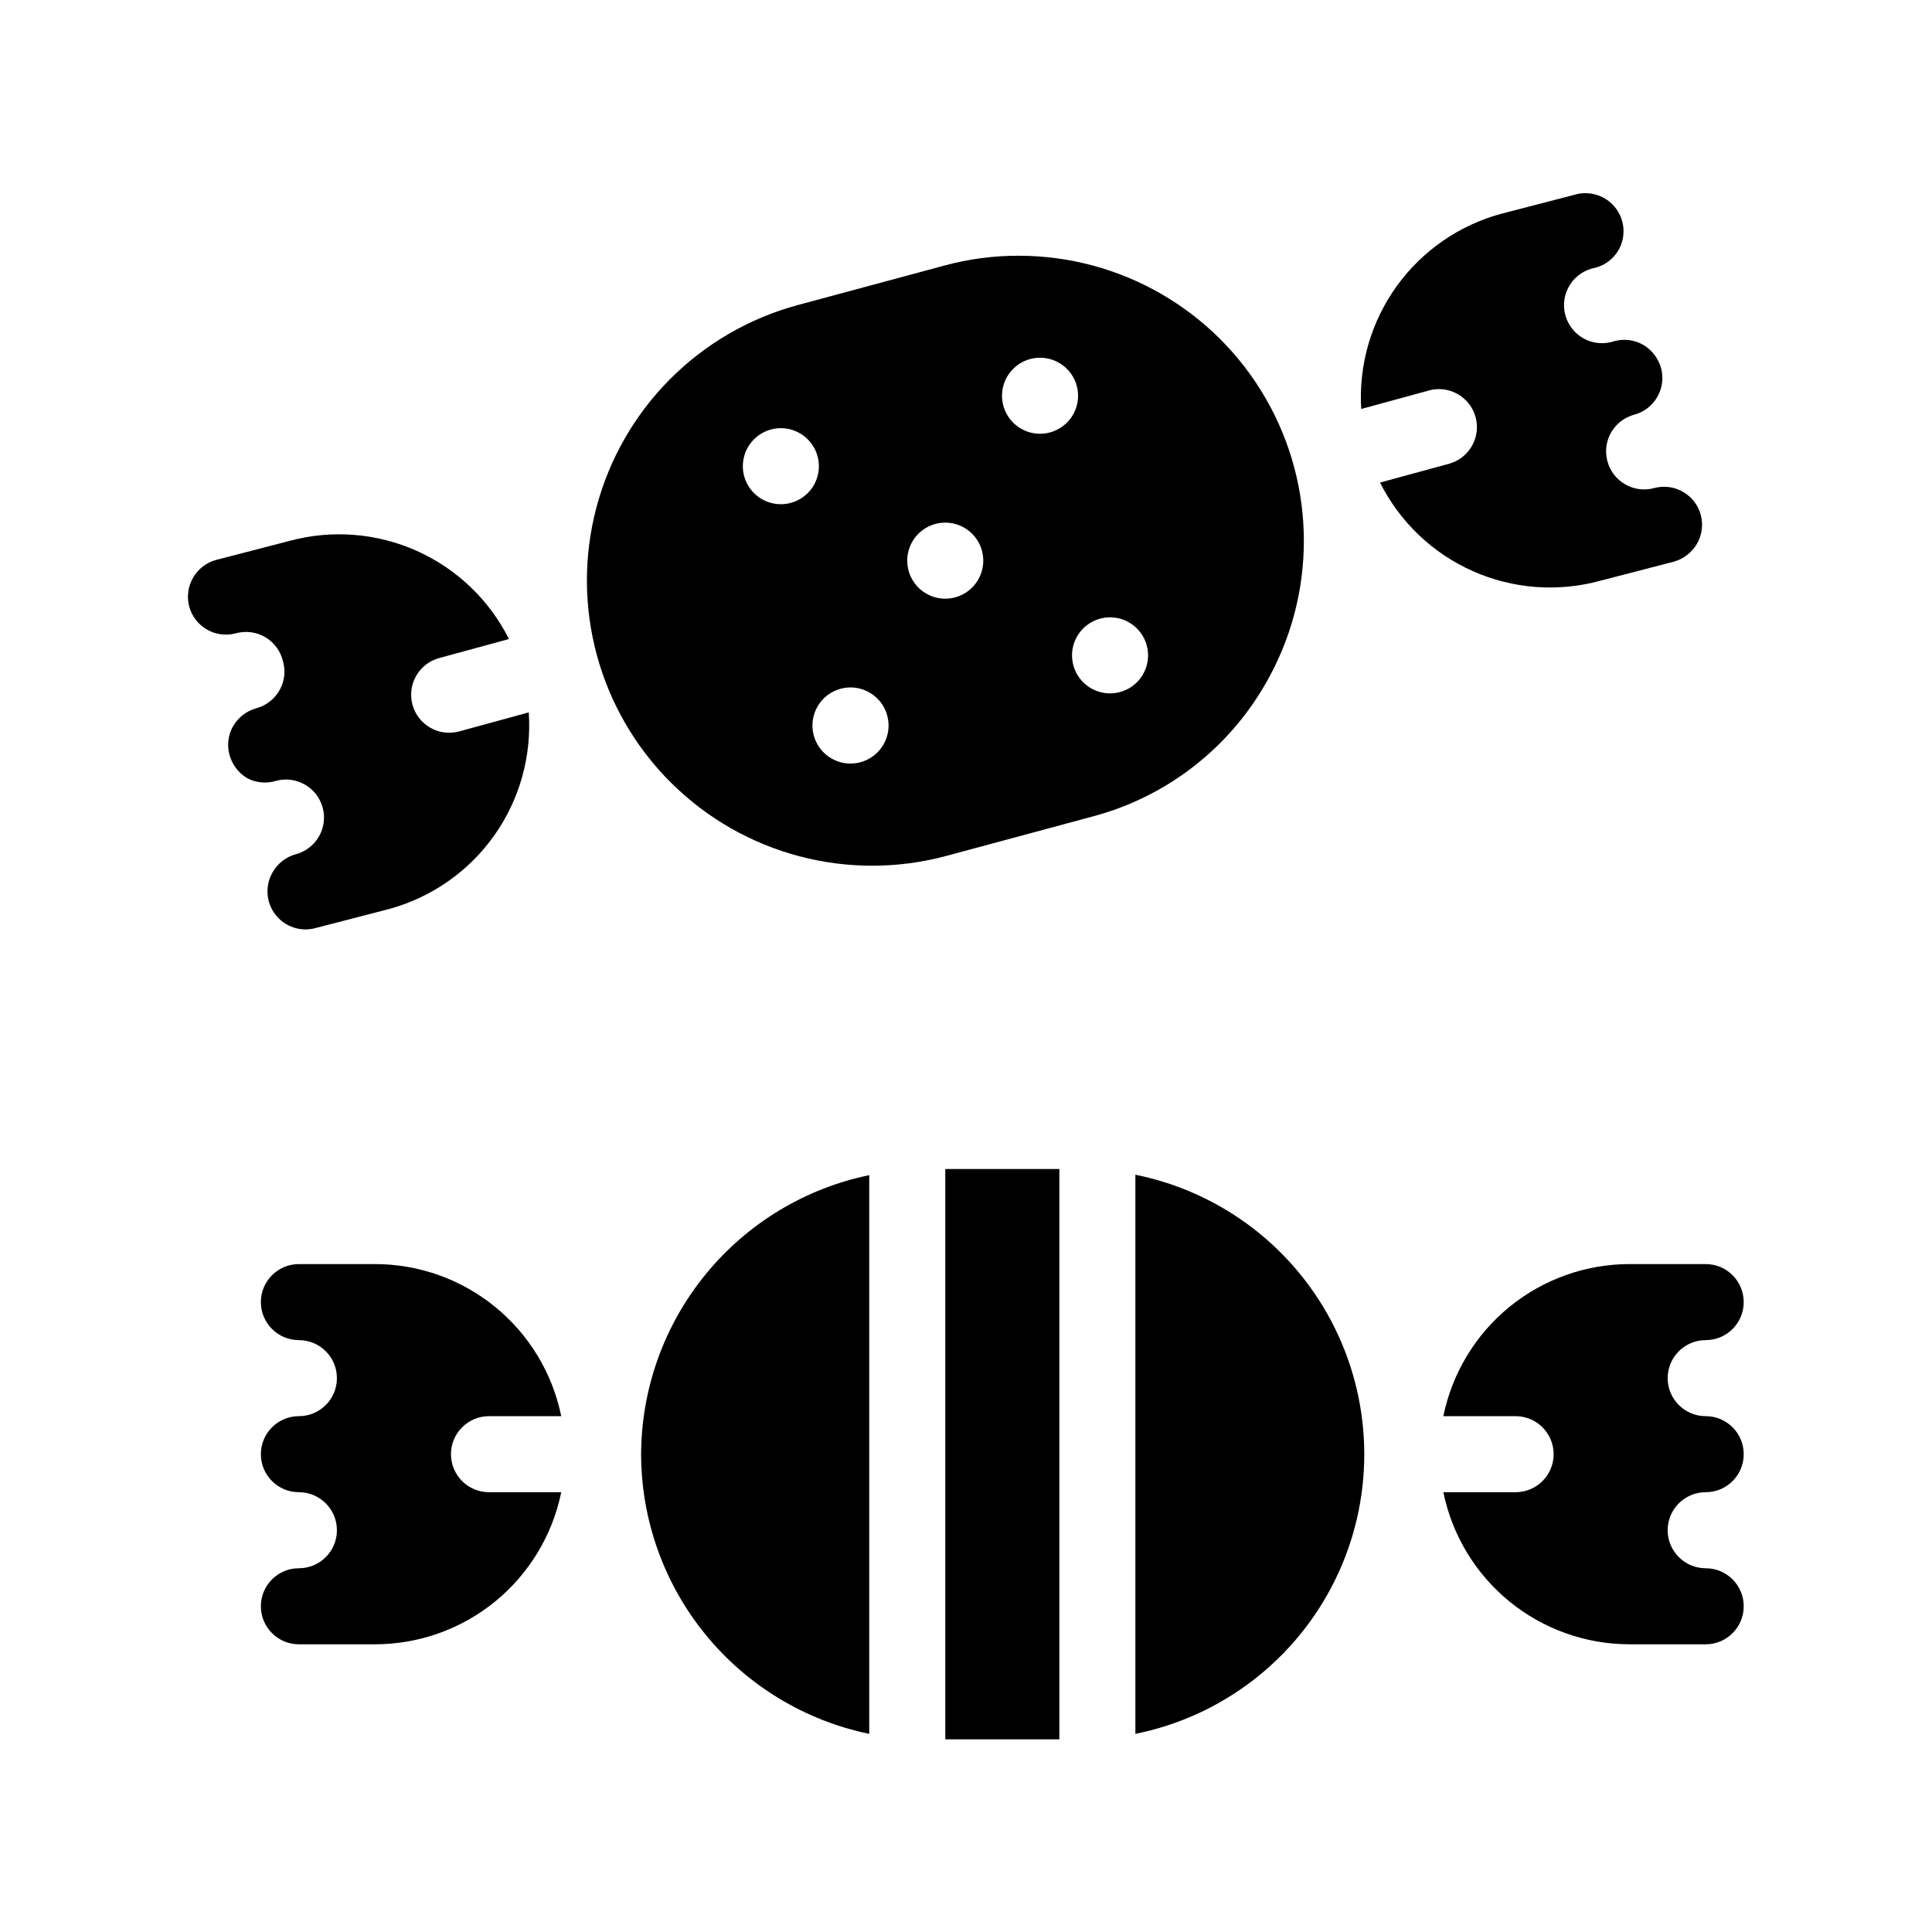
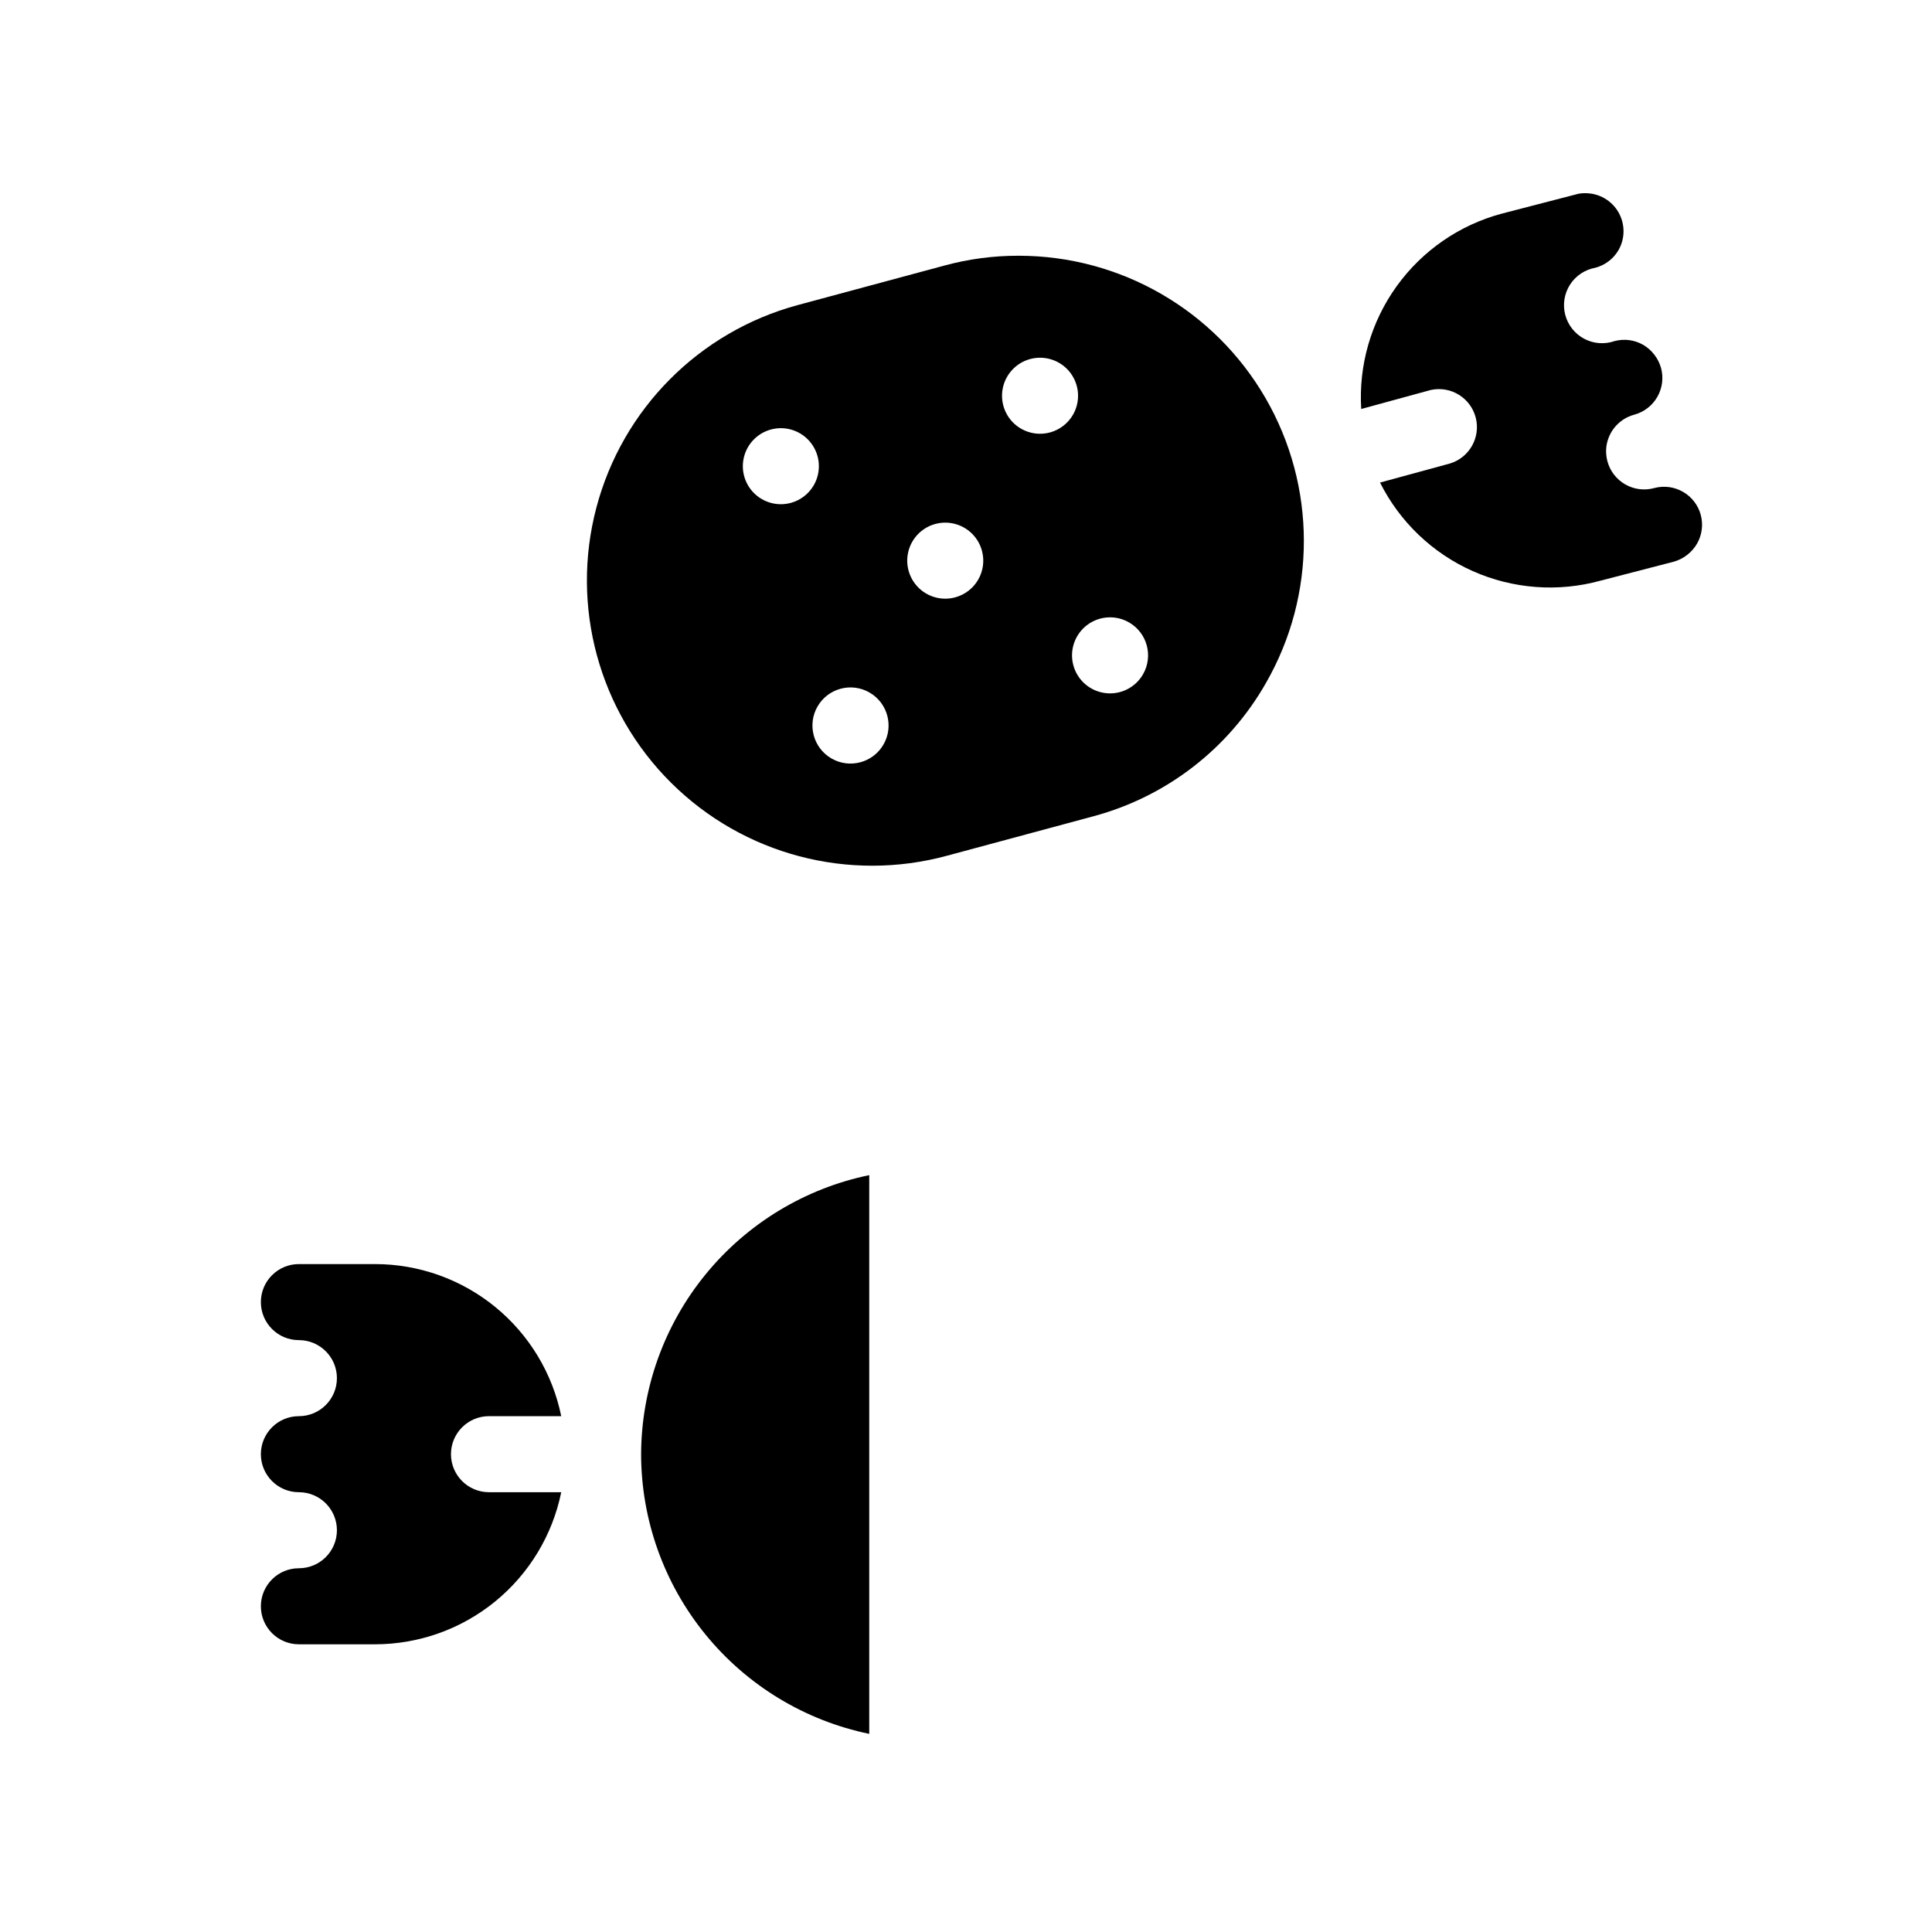
<svg xmlns="http://www.w3.org/2000/svg" fill="#000000" width="800px" height="800px" version="1.1" viewBox="144 144 512 512">
  <g>
    <path d="m273.59 519.3h19.145c-2.324-11.379-8.508-21.609-17.504-28.953s-20.258-11.355-31.871-11.352h-20.152c-5.562 0-10.074 4.512-10.074 10.074 0 5.566 4.512 10.078 10.074 10.078 5.566 0 10.078 4.512 10.078 10.074 0 5.566-4.512 10.078-10.078 10.078-5.562 0-10.074 4.512-10.074 10.074 0 5.566 4.512 10.078 10.074 10.078 5.566 0 10.078 4.512 10.078 10.074 0 5.566-4.512 10.078-10.078 10.078-5.562 0-10.074 4.512-10.074 10.074 0 5.566 4.512 10.078 10.074 10.078h20.152c11.613 0.004 22.875-4.008 31.871-11.352 8.996-7.348 15.18-17.574 17.504-28.953h-19.145c-5.566 0-10.078-4.512-10.078-10.078 0-5.562 4.512-10.074 10.078-10.074z" />
-     <path d="m596.03 539.45c5.566 0 10.074-4.512 10.074-10.078 0-5.562-4.508-10.074-10.074-10.074s-10.078-4.512-10.078-10.078c0-5.562 4.512-10.074 10.078-10.074s10.074-4.512 10.074-10.078c0-5.562-4.508-10.074-10.074-10.074h-20.152c-11.613-0.004-22.875 4.008-31.871 11.352-8.996 7.344-15.18 17.574-17.504 28.953h19.145c5.566 0 10.078 4.512 10.078 10.074 0 5.566-4.512 10.078-10.078 10.078h-19.145c2.324 11.379 8.508 21.605 17.504 28.953 8.996 7.344 20.258 11.355 31.871 11.352h20.152c5.566 0 10.074-4.512 10.074-10.078 0-5.562-4.508-10.074-10.074-10.074s-10.078-4.512-10.078-10.078c0-5.562 4.512-10.074 10.078-10.074z" />
-     <path d="m444.89 455.42v148.07c22.992-4.629 42.535-19.672 52.891-40.715 10.355-21.043 10.355-45.699 0-66.742-10.355-21.043-29.898-36.086-52.891-40.715z" />
    <path d="m313.9 529.38c0.031 17.418 6.059 34.297 17.07 47.793 11.008 13.496 26.328 22.789 43.387 26.32v-148.07c-17.031 3.523-32.332 12.797-43.34 26.262-11.008 13.465-17.051 30.305-17.117 47.695z" />
-     <path d="m394.51 453.8h30.23v151.14h-30.23z" />
-     <path d="m217.17 350.93c5.367-1.441 10.891 1.738 12.34 7.106 0.246 0.867 0.363 1.77 0.355 2.672-0.027 4.531-3.078 8.492-7.457 9.672-2.57 0.695-4.766 2.379-6.098 4.684-2.113 3.543-1.855 8.02 0.656 11.293 2.508 3.277 6.758 4.691 10.73 3.57l19.445-5.039h0.004c11.234-3.07 21.059-9.938 27.801-19.434 6.742-9.5 9.984-21.039 9.176-32.66l-18.438 5.039c-5.371 1.461-10.91-1.707-12.371-7.078-1.457-5.371 1.711-10.906 7.082-12.367l18.488-5.039c-5.219-10.375-13.859-18.633-24.461-23.371-10.605-4.734-22.52-5.664-33.73-2.625l-19.445 5.039c-2.582 0.703-4.773 2.41-6.098 4.734-1.324 2.305-1.688 5.039-1.008 7.606 1.449 5.371 6.977 8.547 12.344 7.106 2.672-0.742 5.527-0.355 7.902 1.078 2.371 1.43 4.051 3.773 4.644 6.481 0.219 0.855 0.336 1.734 0.352 2.617-0.027 4.535-3.078 8.496-7.457 9.676-2.582 0.723-4.785 2.422-6.144 4.734-1.324 2.324-1.668 5.078-0.957 7.656 0.715 2.574 2.391 4.773 4.684 6.148 2.359 1.238 5.113 1.492 7.66 0.703z" />
    <path d="m568.17 297.88 19.445-5.039v0.004c2.562-0.742 4.746-2.438 6.098-4.738 1.34-2.316 1.699-5.07 1.008-7.656-1.453-5.367-6.977-8.547-12.344-7.106-2.586 0.711-5.348 0.359-7.676-0.977-2.324-1.332-4.023-3.535-4.719-6.125-0.219-0.875-0.34-1.77-0.352-2.672 0.023-4.535 3.074-8.492 7.453-9.672 2.59-0.695 4.797-2.394 6.129-4.723 1.332-2.324 1.684-5.086 0.977-7.672-0.73-2.555-2.406-4.734-4.688-6.098-2.316-1.34-5.07-1.699-7.656-1.008-2.656 0.922-5.578 0.688-8.055-0.641-2.477-1.328-4.285-3.633-4.992-6.356-0.703-2.719-0.238-5.613 1.281-7.977s3.961-3.984 6.727-4.473c2.562-0.684 4.754-2.348 6.098-4.637 1.805-3.121 1.801-6.973-0.012-10.094-1.809-3.117-5.148-5.031-8.754-5.019-0.887-0.027-1.773 0.09-2.621 0.352l-19.445 5.039c-11.25 2.992-21.113 9.785-27.918 19.227s-10.133 20.949-9.414 32.566l18.438-5.039c5.293-1.152 10.551 2.082 11.906 7.324 1.352 5.242-1.68 10.621-6.867 12.172l-18.488 5.039h-0.004c5.227 10.43 13.91 18.723 24.566 23.465 10.66 4.738 22.633 5.637 33.879 2.531z" />
    <path d="m479.5 324.98c13.426-23.379 13.379-52.141-0.121-75.477-13.5-23.34-38.414-37.715-65.375-37.73-6.688-0.023-13.348 0.859-19.801 2.621l-38.895 10.48h0.004c-26.066 7.082-46.371 27.531-53.266 53.645-6.898 26.113 0.656 53.922 19.824 72.949 19.164 19.031 47.027 26.391 73.09 19.309l38.895-10.48c19.316-5.207 35.75-17.922 45.645-35.316zm-133.71-48.77c-3.488-2.07-5.394-6.035-4.832-10.055s3.481-7.309 7.402-8.348c3.926-1.035 8.086 0.379 10.562 3.598 2.477 3.215 2.777 7.602 0.773 11.129-1.34 2.352-3.566 4.066-6.184 4.758-2.613 0.691-5.398 0.301-7.723-1.082zm32.344 65.094c-2.781 4.828-8.953 6.484-13.777 3.703-4.828-2.781-6.488-8.953-3.703-13.781 2.781-4.824 8.949-6.484 13.777-3.699 4.828 2.781 6.484 8.949 3.703 13.777zm18.992-38.996c-3.934 1.062-8.121-0.348-10.609-3.578s-2.781-7.641-0.75-11.176c2.035-3.531 5.996-5.492 10.039-4.965 4.043 0.527 7.367 3.441 8.426 7.375 1.445 5.371-1.734 10.895-7.106 12.344zm17.48-44.688h0.004c-3.535-2.027-5.5-5.984-4.981-10.027 0.52-4.039 3.422-7.371 7.356-8.438s8.125 0.34 10.613 3.566c2.492 3.227 2.793 7.637 0.766 11.172-1.328 2.316-3.527 4.012-6.106 4.711-2.578 0.699-5.332 0.348-7.648-0.984zm32.293 65.094h0.004c-2.035 3.531-6 5.488-10.043 4.953-4.043-0.531-7.367-3.445-8.418-7.387-1.055-3.938 0.371-8.121 3.606-10.602 3.238-2.481 7.652-2.762 11.18-0.719 4.809 2.785 6.453 8.938 3.676 13.754z" />
  </g>
</svg>